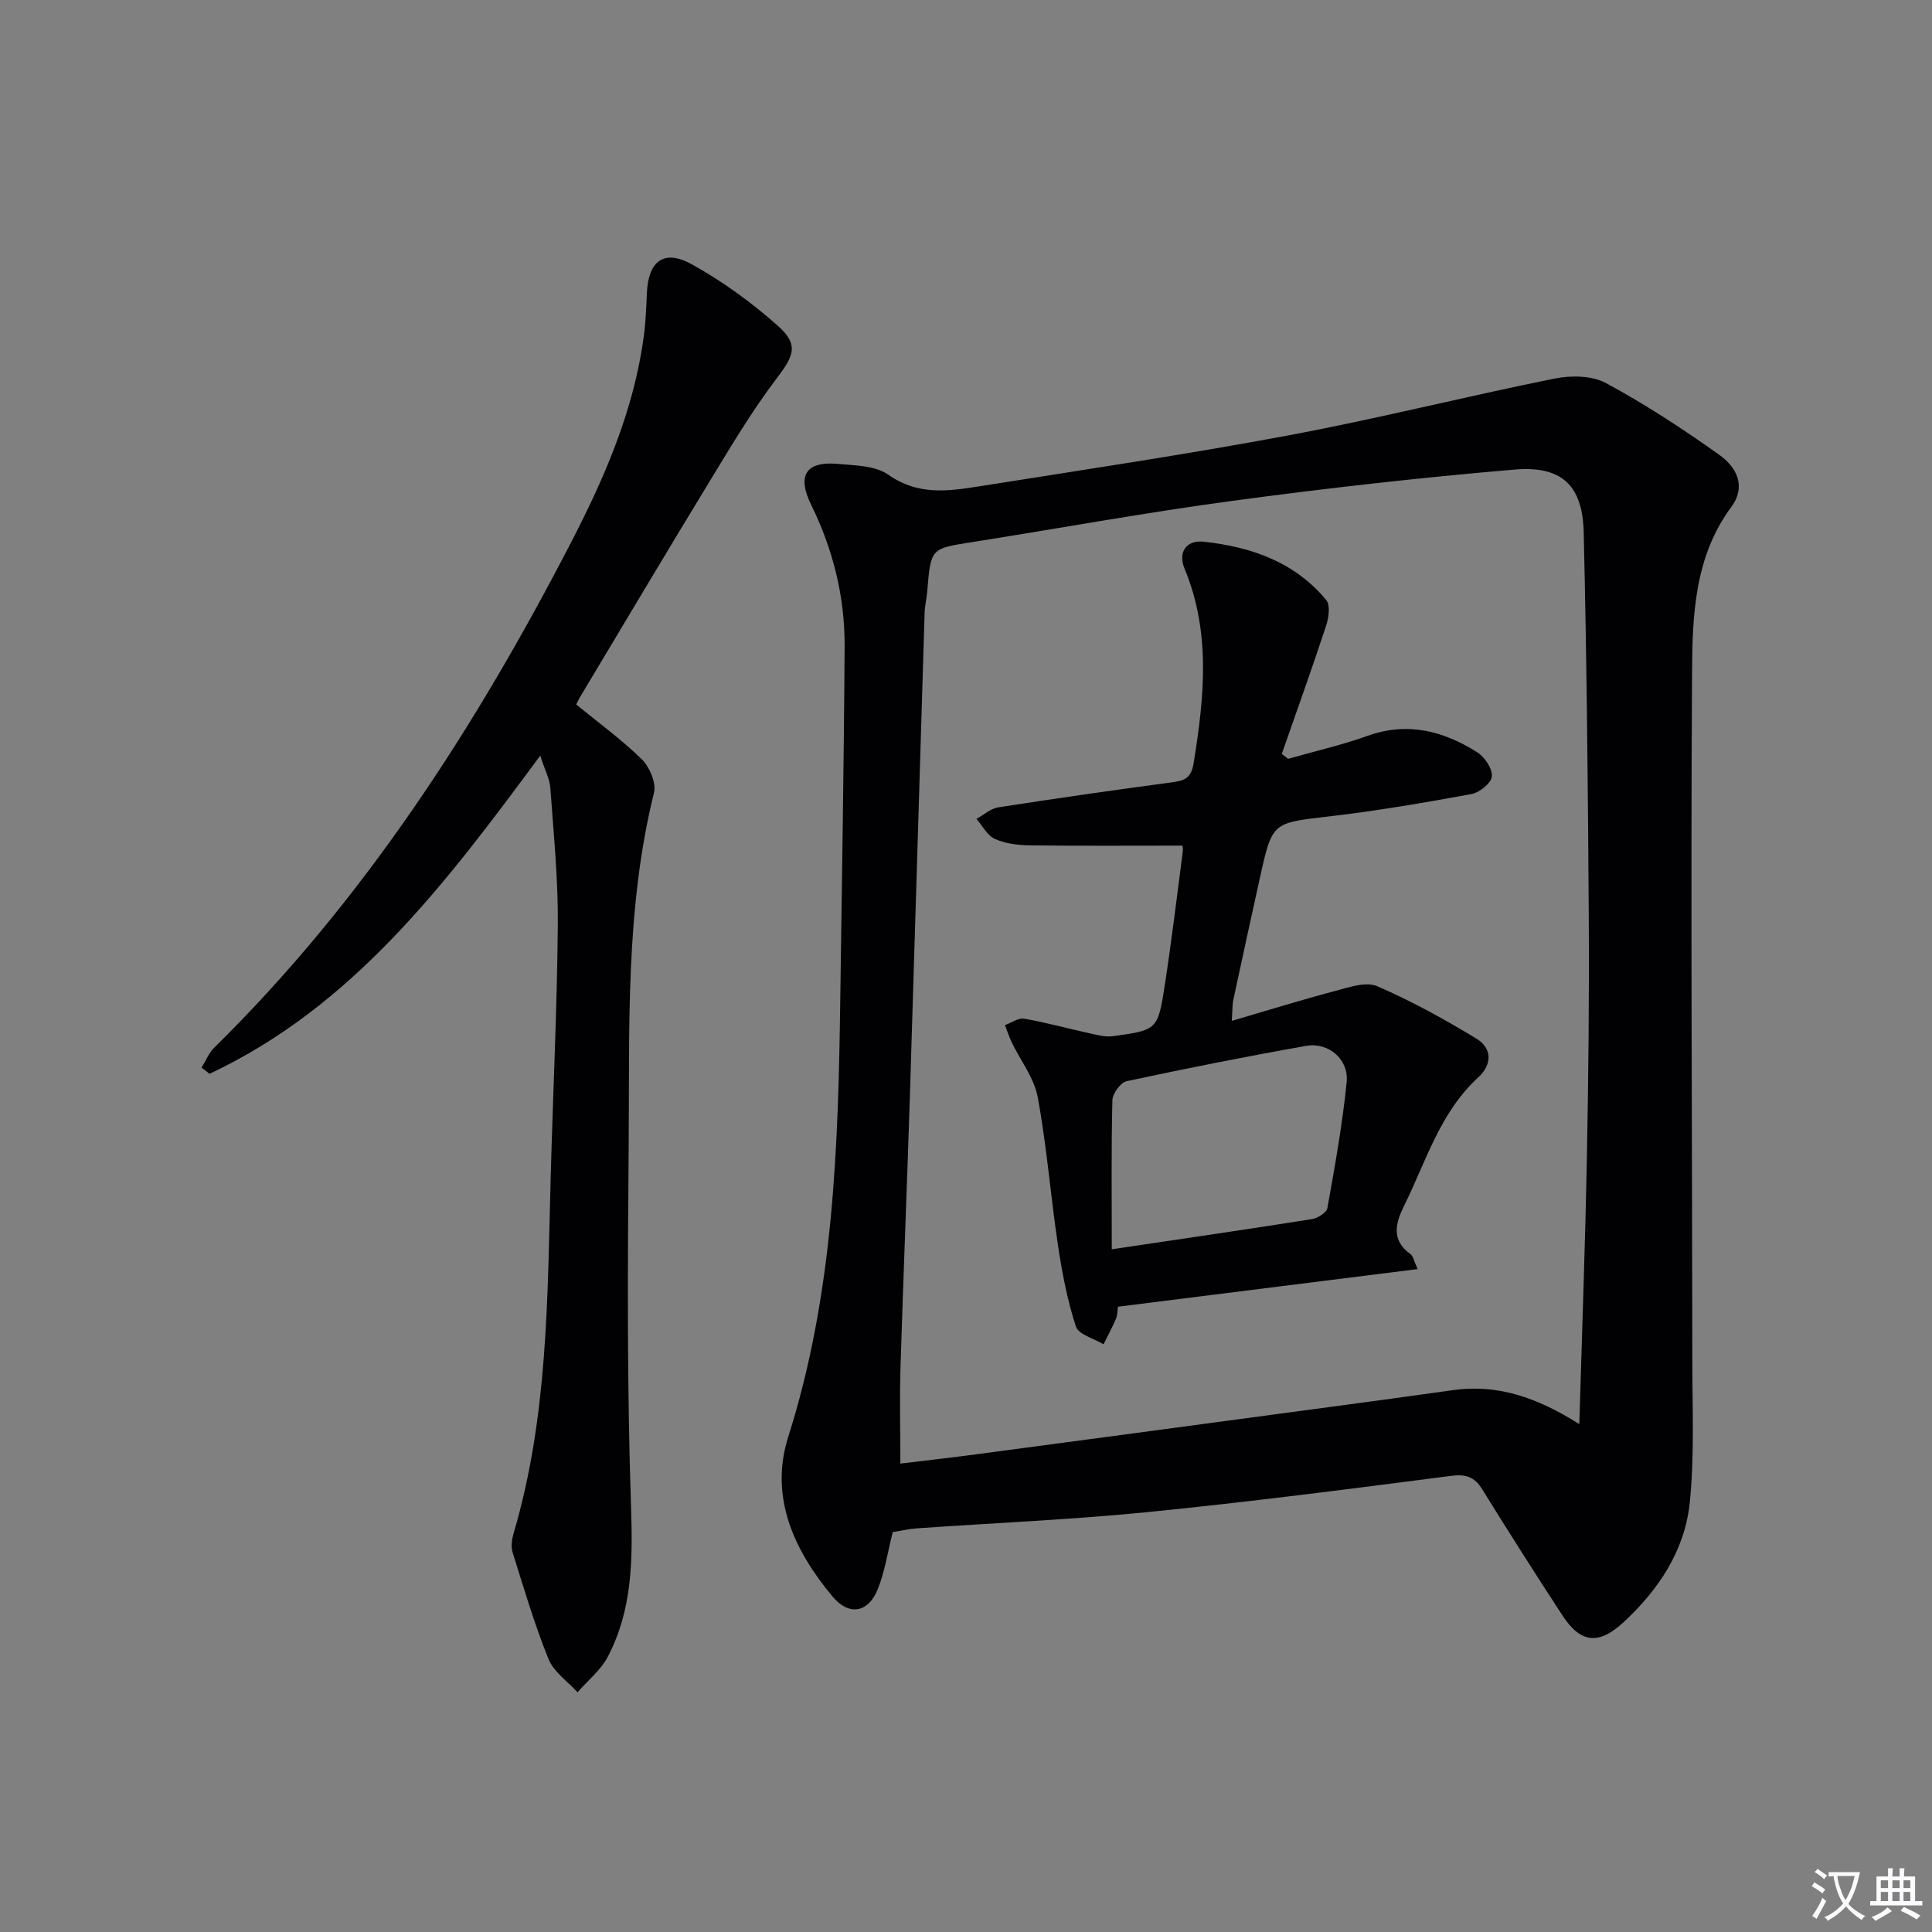
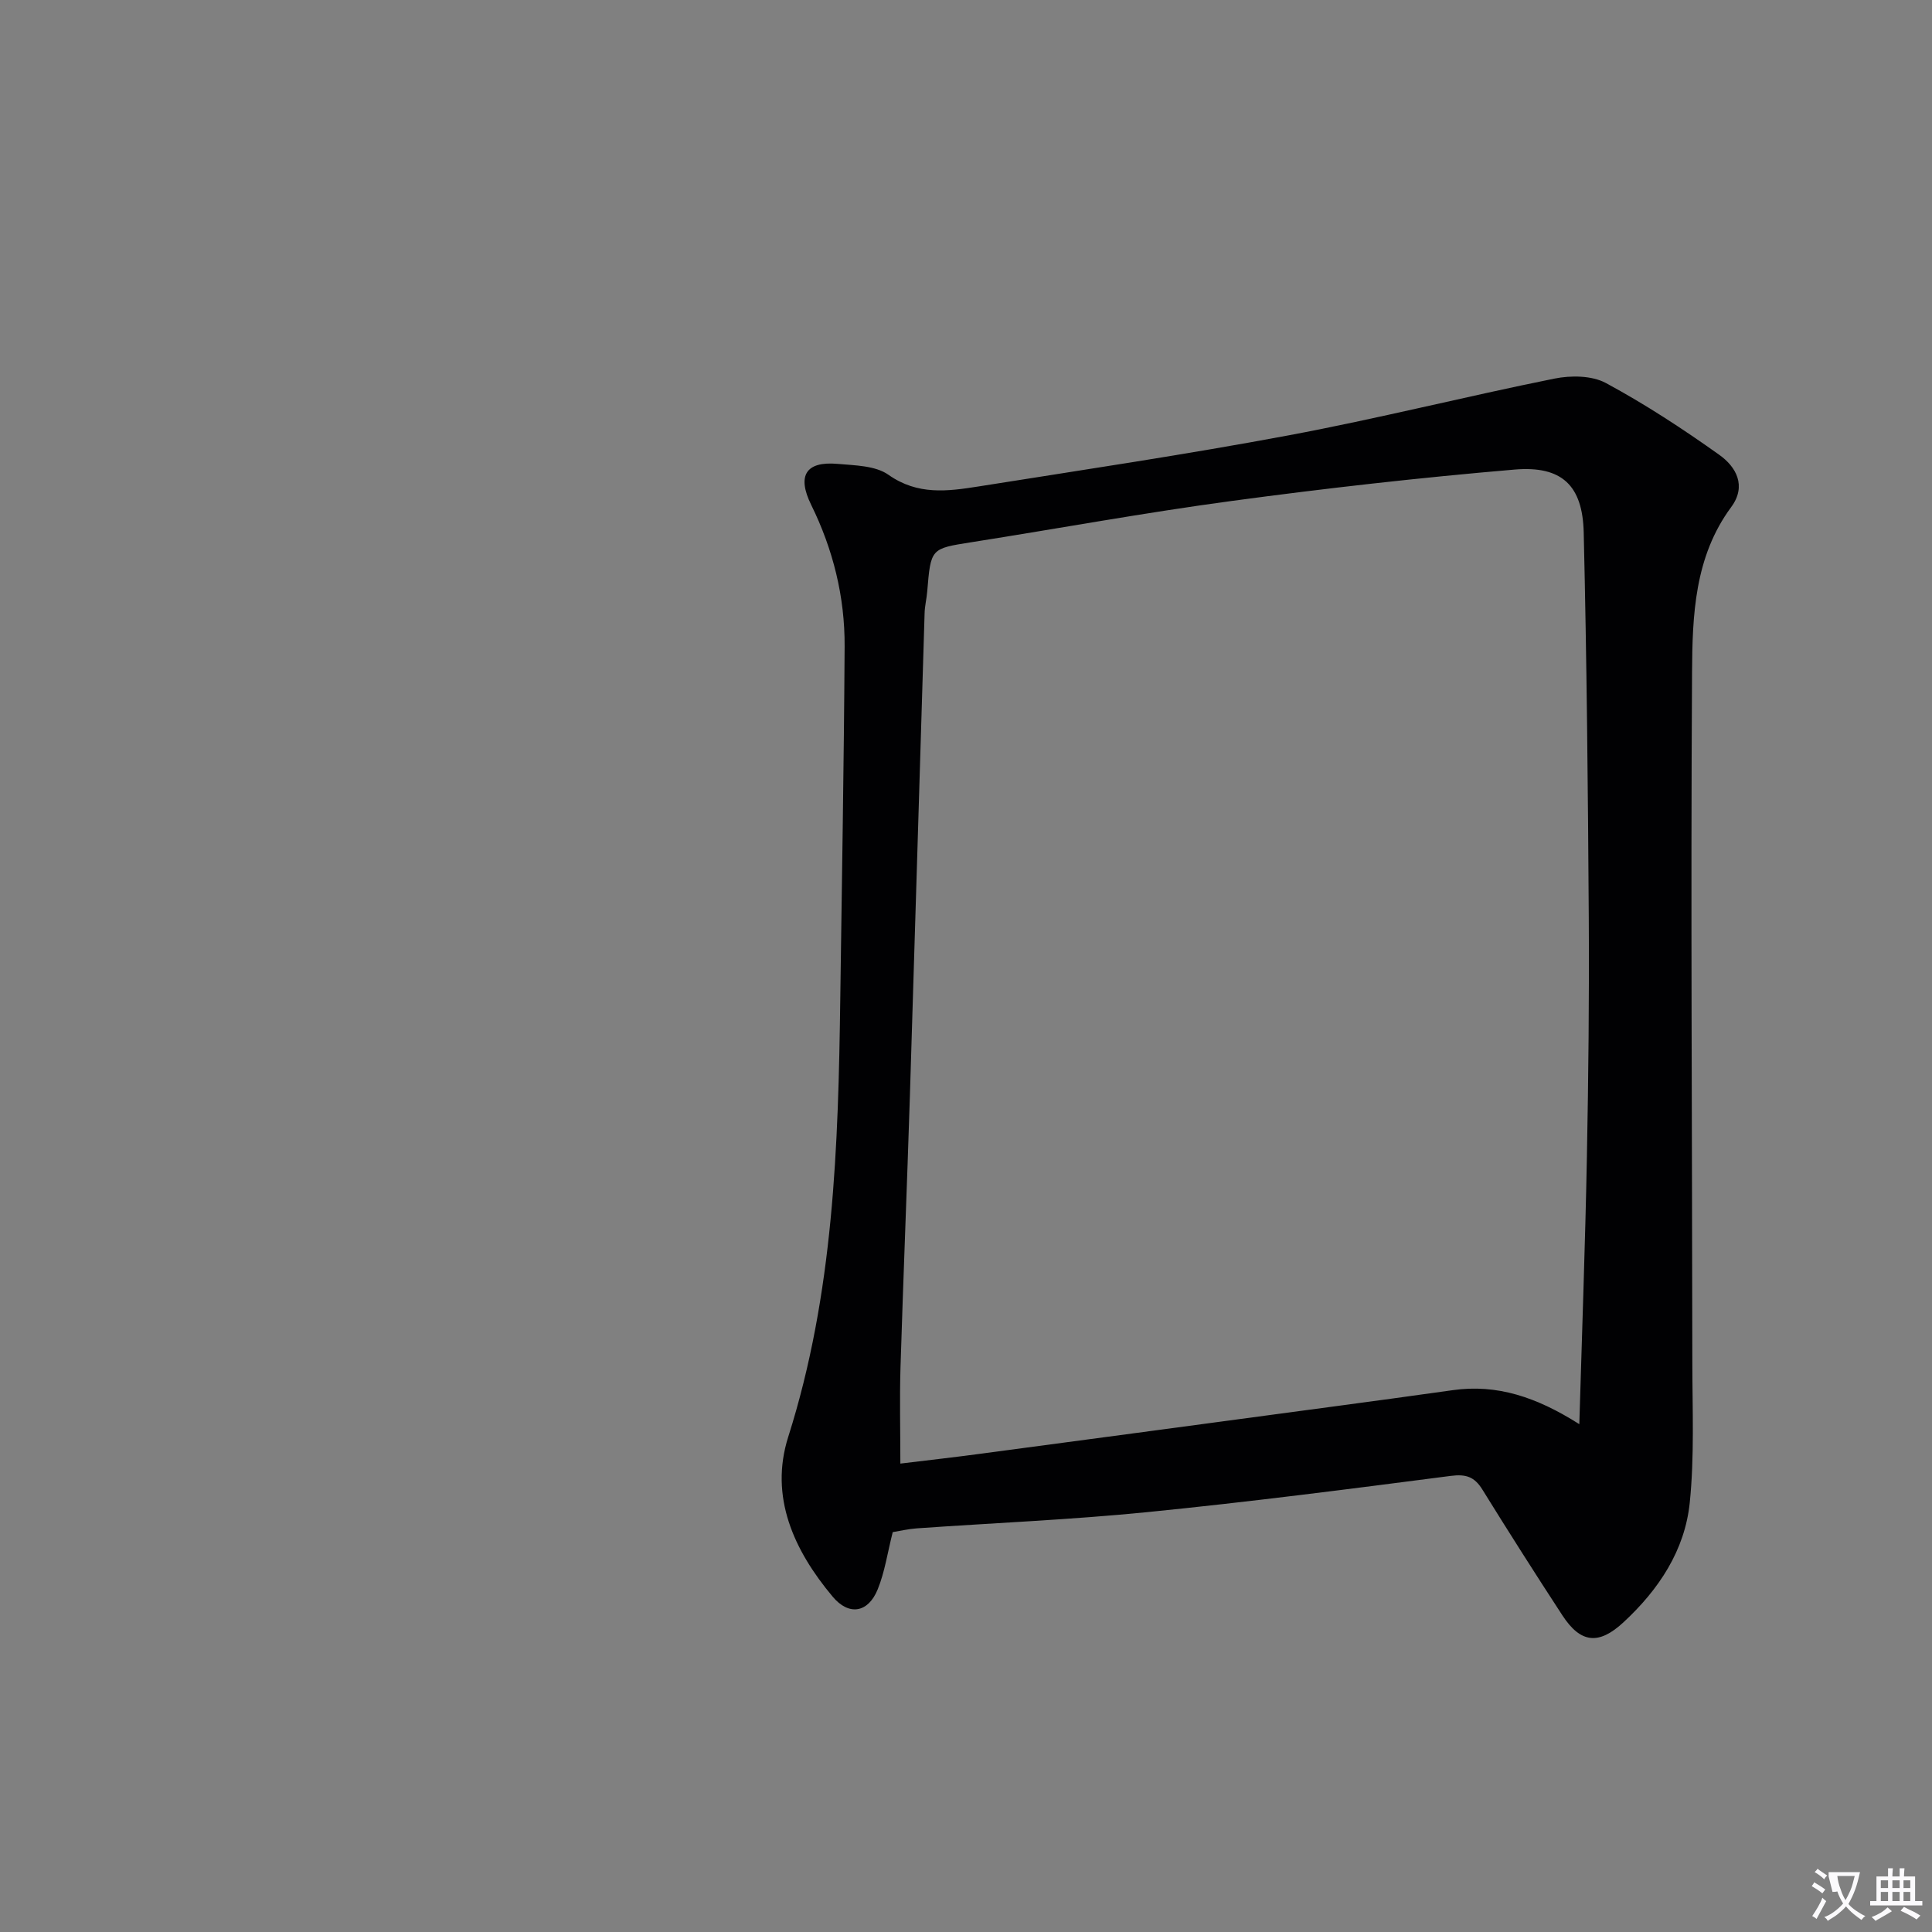
<svg xmlns="http://www.w3.org/2000/svg" enable-background="new 0 0 400 400" viewBox="0 0 400 400">
  <rect x="0" y="0" width="400" height="400" fill="#808080" stroke="none" />
-   <path d="m377.9 391.2c-.2.3-.4.5-.6.8-.7-.6-1.4-1-2.2-1.5.2-.3.4-.5.5-.8.6.4 1.4.8 2.3 1.5zm-1.8 6.1c-.2-.2-.5-.4-.9-.6.4-.6.8-1.2 1.2-1.9s.7-1.3.9-1.9c.3.3.5.5.8.7-.7 1.3-1.4 2.6-2 3.7zm2.2-9c-.3.3-.5.5-.6.8-.6-.6-1.3-1.1-2-1.5.3-.3.5-.5.6-.7.6.5 1.3.9 2 1.4zm.3.2v-.9h2 4.5c-.3 1.3-.6 2.5-1 3.6s-.9 2.1-1.4 3c.4.5 1 1 1.6 1.4s1.2.8 1.9 1.1c-.3.2-.5.4-.8.8-.4-.3-1-.7-1.6-1.2s-1.2-1.1-1.6-1.6c-.5.6-1.1 1.1-1.7 1.6s-1.4.9-2.1 1.4c-.1-.3-.3-.5-.7-.8.6-.2 1.2-.5 1.9-1s1.4-1.1 2-1.8c-.5-.8-.9-1.6-1.2-2.5s-.6-2-.8-3.2c-.4.1-.7.1-1 .1zm2.5 2.7c.3 1 .7 1.7 1 2.2.3-.5.6-1.1 1-2s.6-1.9.9-3h-3.2-.4c.1.9.3 1.8.7 2.8z" fill="#fbfafc" />
+   <path d="m377.9 391.2c-.2.3-.4.5-.6.8-.7-.6-1.4-1-2.2-1.5.2-.3.4-.5.5-.8.6.4 1.4.8 2.3 1.5zm-1.8 6.1c-.2-.2-.5-.4-.9-.6.4-.6.8-1.2 1.2-1.9s.7-1.3.9-1.9c.3.3.5.5.8.7-.7 1.3-1.4 2.6-2 3.7zm2.2-9c-.3.3-.5.5-.6.8-.6-.6-1.3-1.1-2-1.5.3-.3.5-.5.6-.7.6.5 1.3.9 2 1.4zm.3.2v-.9h2 4.5c-.3 1.3-.6 2.5-1 3.6s-.9 2.1-1.4 3c.4.5 1 1 1.6 1.4s1.2.8 1.9 1.1c-.3.2-.5.4-.8.8-.4-.3-1-.7-1.6-1.2s-1.2-1.1-1.6-1.6c-.5.6-1.1 1.1-1.7 1.6s-1.4.9-2.1 1.4c-.1-.3-.3-.5-.7-.8.6-.2 1.2-.5 1.9-1s1.4-1.1 2-1.8c-.5-.8-.9-1.6-1.2-2.5c-.4.1-.7.1-1 .1zm2.5 2.7c.3 1 .7 1.7 1 2.2.3-.5.6-1.1 1-2s.6-1.9.9-3h-3.2-.4c.1.9.3 1.8.7 2.8z" fill="#fbfafc" />
  <path d="m396.5 388.5v1.5 3.6h1.5v.9c-.4 0-1 0-1.7 0h-7.9c-.5 0-.9 0-1.2 0v-.9h1.3v-3.5c0-.7 0-1.2 0-1.6h2.4c0-.8 0-1.4 0-1.7h1c0 .3-.1.8-.1 1.7h1.5c0-.8 0-1.4 0-1.7h1c0 .3-.1.9-.1 1.7zm-8.2 9.2c-.2-.3-.5-.5-.8-.8.8-.3 1.4-.6 1.9-.9s1-.7 1.4-1.1c.3.3.6.5.9.8-1.6 1-2.8 1.6-3.4 2zm2.6-6.8v-1.6h-1.5v1.6zm0 2.7v-1.9h-1.5v1.9zm2.4-2.7v-1.6h-1.5v1.6zm0 2.7v-1.9h-1.5v1.9zm.2 2 .7-.8c.4.2.9.5 1.6.8s1.3.7 1.8 1c-.3.3-.5.5-.8.8-.4-.3-1.5-1-3.3-1.8zm2-4.7v-1.6h-1.4v1.6zm0 2.7v-1.9h-1.4v1.9z" fill="#fbfafc" />
  <g fill="#010103">
    <path d="m184.83 317.21c-1.08 4.25-1.64 8.24-3.12 11.87-1.98 4.85-5.95 5.5-9.3 1.51-8.05-9.6-13.16-20.7-9.21-33.12 9.41-29.63 10.36-60.1 10.77-90.71.33-24.3.76-48.61.9-72.92.06-10.26-2.38-20.08-6.93-29.33-2.96-6.03-1.12-9.05 5.47-8.47 3.6.32 7.84.35 10.55 2.27 6.04 4.26 12.25 3.41 18.6 2.41 21.45-3.41 42.95-6.6 64.3-10.6 18.4-3.44 36.58-8.03 54.94-11.73 3.41-.69 7.77-.66 10.68.91 8.14 4.39 15.94 9.5 23.48 14.87 3.48 2.47 5.71 6.42 2.47 10.81-7.62 10.3-8.04 22.47-8.11 34.31-.29 47.65.02 95.3.06 142.95.01 9.62.44 19.3-.53 28.83-1.01 9.93-6.43 18.06-13.74 24.82-5.09 4.71-8.84 4.36-12.63-1.44-5.63-8.62-11.16-17.32-16.58-26.07-1.64-2.64-3.4-3.22-6.55-2.81-20.91 2.71-41.84 5.41-62.82 7.5-15.87 1.58-31.82 2.24-47.74 3.36-1.78.13-3.54.55-4.96.78zm142.15-22.35c.57-19.51 1.23-37.44 1.57-55.38.32-16.49.49-32.98.39-49.47-.17-26.59-.42-53.19-1.05-79.77-.23-9.75-4.53-13.85-14.32-13.02-19.52 1.66-39.01 3.86-58.43 6.48-18.08 2.43-36.04 5.73-54.07 8.57-8.35 1.32-8.36 1.24-9.1 10.21-.12 1.48-.5 2.95-.54 4.44-1.03 33.26-1.99 66.51-3.04 99.77-.59 18.78-1.37 37.56-1.95 56.35-.2 6.56-.03 13.14-.03 19.98 5.84-.71 11.28-1.32 16.7-2.05 24.17-3.22 48.35-6.46 72.52-9.71 8.38-1.13 16.77-2.25 25.14-3.44 9.14-1.3 17.34 1.41 26.21 7.04z" />
-     <path d="m111.85 156.44c-19.62 26.59-38.75 51.9-68.46 65.88-.55-.43-1.11-.85-1.66-1.28.87-1.4 1.51-3.04 2.65-4.16 30.96-30.46 54.14-66.44 73.93-104.73 6.92-13.39 12.95-27.32 14.98-42.52.4-2.96.51-5.96.64-8.94.29-6.67 3.54-9.18 9.36-5.94 6.33 3.52 12.33 7.88 17.75 12.7 4.47 3.97 3.28 6.27-.32 11-5.29 6.97-9.75 14.58-14.32 22.07-8.82 14.48-17.47 29.06-26.19 43.6-.41.68-.74 1.41-.91 1.74 4.75 3.89 9.48 7.31 13.59 11.36 1.61 1.59 3.01 4.89 2.51 6.92-5.99 24.2-5.03 48.87-5.24 73.43-.22 24.82-.34 49.65.49 74.45.36 10.86.29 21.27-4.82 31-1.46 2.78-4.14 4.91-6.26 7.35-2.06-2.27-4.93-4.22-6.01-6.89-2.91-7.19-5.11-14.67-7.43-22.08-.37-1.18-.16-2.7.2-3.93 7.13-24.07 7.02-48.89 7.68-73.63.47-17.46 1.33-34.91 1.48-52.36.08-9.44-.87-18.9-1.55-28.34-.14-1.91-1.14-3.73-2.09-6.7z" />
-     <path d="m255.03 211.36c7.73-2.26 14.53-4.38 21.4-6.19 2.83-.75 6.34-2 8.68-.99 7.1 3.05 13.94 6.84 20.56 10.85 3.25 1.97 3.33 5.34.39 8.03-7.92 7.25-10.8 17.37-15.34 26.54-1.79 3.61-2.76 7.12 1.3 10.05.57.41.71 1.42 1.49 3.1-20.93 2.63-41.37 5.2-62.04 7.79-.15.96-.11 1.8-.42 2.5-.78 1.79-1.7 3.52-2.57 5.28-1.99-1.21-5.19-2.02-5.73-3.69-1.78-5.46-2.87-11.19-3.72-16.9-1.52-10.17-2.31-20.47-4.18-30.57-.74-4-3.58-7.6-5.41-11.41-.54-1.13-.92-2.34-1.37-3.52 1.33-.47 2.76-1.53 3.98-1.32 4.39.75 8.7 1.96 13.06 2.91 1.74.38 3.6.94 5.3.71 9.19-1.25 9.32-1.31 10.76-10.65 1.41-9.19 2.52-18.42 3.72-27.64.08-.61-.1-1.25-.09-1.16-10.73 0-21.16.08-31.58-.06-2.44-.03-5.06-.35-7.24-1.33-1.58-.71-2.57-2.72-3.82-4.15 1.51-.82 2.94-2.15 4.54-2.39 11.97-1.86 23.96-3.58 35.97-5.18 2.61-.35 3.96-.87 4.46-3.98 2.2-13.59 3.6-27.03-1.88-40.26-1.43-3.45.42-5.96 3.94-5.58 9.79 1.06 18.86 4.18 25.39 12.08.88 1.06.52 3.67-.02 5.31-2.93 8.89-6.09 17.71-9.18 26.55.43.34.87.68 1.3 1.02 5.5-1.57 11.1-2.84 16.46-4.76 8.3-2.97 15.73-1.01 22.73 3.42 1.54.97 3.14 3.39 3 4.99-.12 1.37-2.55 3.33-4.22 3.64-9.78 1.8-19.6 3.48-29.48 4.63-11.71 1.36-11.75 1.11-14.3 12.63-1.86 8.42-3.71 16.85-5.51 25.29-.24 1.06-.18 2.21-.33 4.41zm-24.85 47.29c14.86-2.21 28.15-4.14 41.41-6.24 1.21-.19 3.06-1.34 3.23-2.28 1.55-8.65 3.11-17.32 3.99-26.06.48-4.74-3.74-8.36-8.42-7.53-12.42 2.2-24.8 4.66-37.13 7.31-1.25.27-2.91 2.54-2.95 3.92-.25 9.96-.13 19.91-.13 30.88z" />
  </g>
</svg>